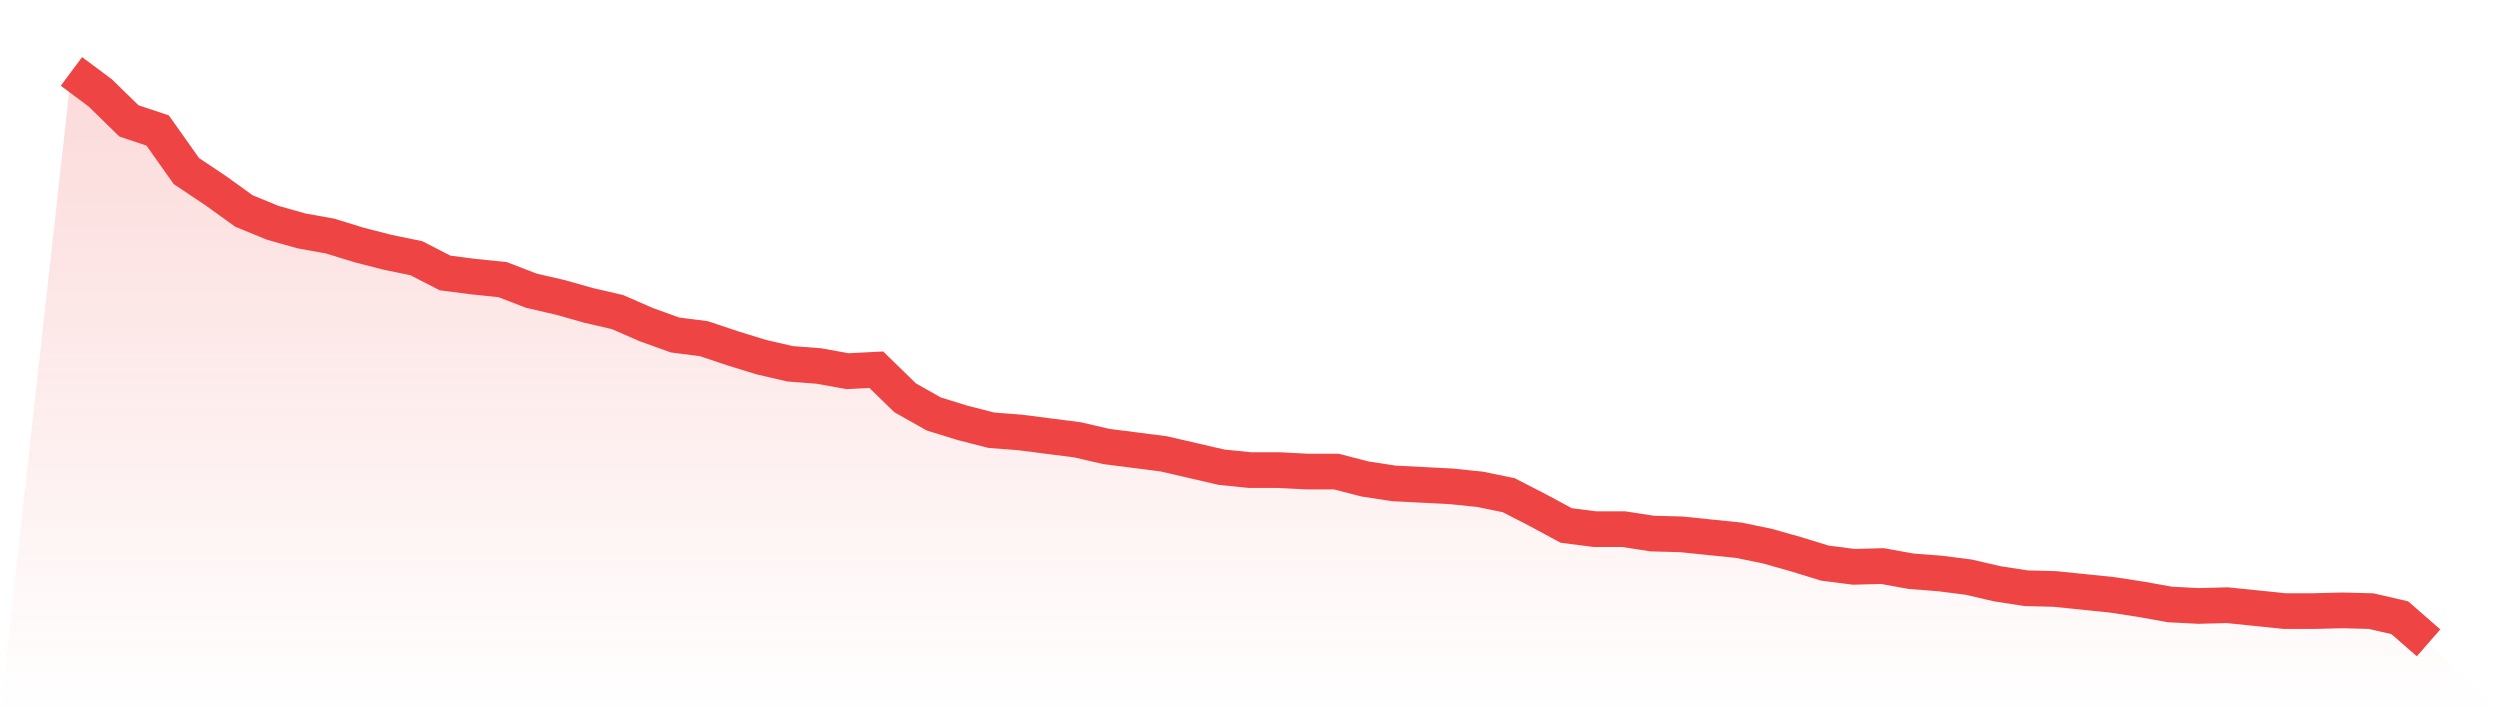
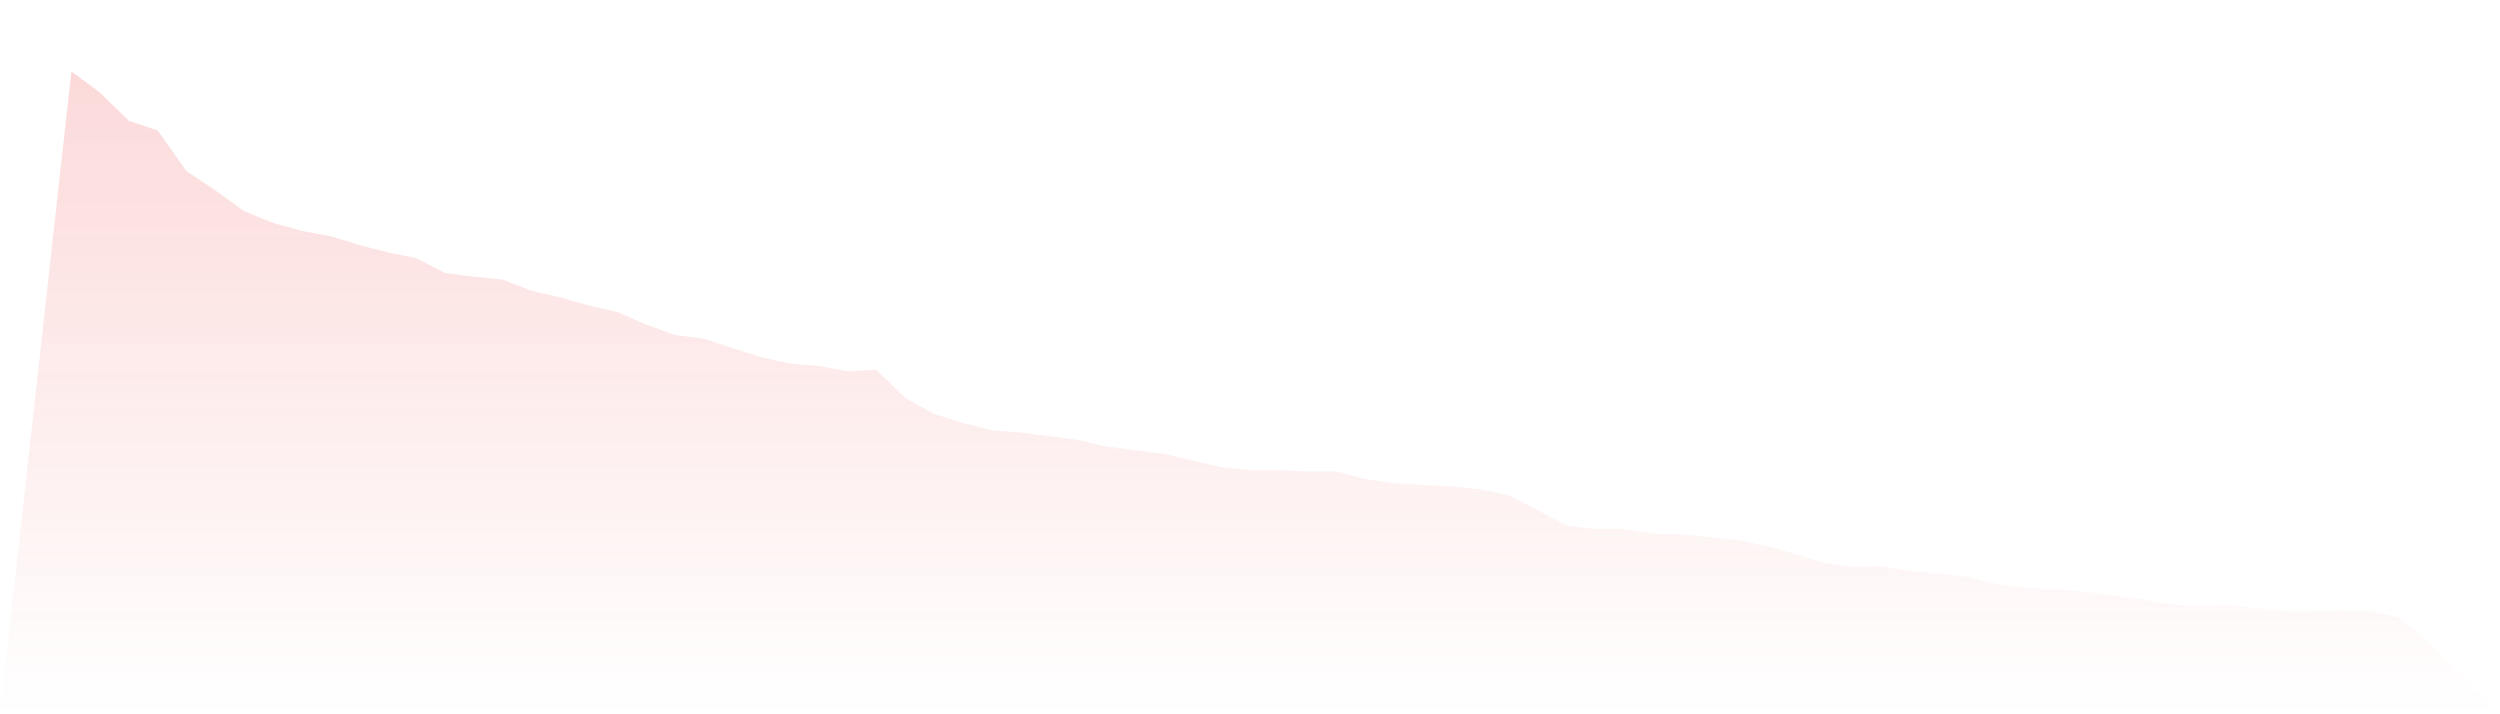
<svg xmlns="http://www.w3.org/2000/svg" viewBox="0 0 140 40">
  <defs>
    <linearGradient id="gradient" x1="0" x2="0" y1="0" y2="1">
      <stop offset="0%" stop-color="#ef4444" stop-opacity="0.2" />
      <stop offset="100%" stop-color="#ef4444" stop-opacity="0" />
    </linearGradient>
  </defs>
  <path d="M4,4 L4,4 L5.61,5.199 L7.22,6.77 L8.829,7.307 L10.439,9.581 L12.049,10.656 L13.659,11.814 L15.268,12.475 L16.878,12.93 L18.488,13.22 L20.098,13.716 L21.707,14.129 L23.317,14.46 L24.927,15.287 L26.537,15.494 L28.146,15.659 L29.756,16.279 L31.366,16.651 L32.976,17.106 L34.585,17.478 L36.195,18.181 L37.805,18.76 L39.415,18.966 L41.024,19.504 L42.634,20 L44.244,20.372 L45.854,20.496 L47.463,20.786 L49.073,20.703 L50.683,22.274 L52.293,23.183 L53.902,23.68 L55.512,24.093 L57.122,24.217 L58.732,24.424 L60.341,24.63 L61.951,25.003 L63.561,25.209 L65.171,25.416 L66.78,25.788 L68.39,26.16 L70,26.326 L71.61,26.326 L73.22,26.408 L74.829,26.408 L76.439,26.822 L78.049,27.07 L79.659,27.152 L81.268,27.235 L82.878,27.401 L84.488,27.731 L86.098,28.558 L87.707,29.426 L89.317,29.633 L90.927,29.633 L92.537,29.881 L94.146,29.922 L95.756,30.088 L97.366,30.253 L98.976,30.584 L100.585,31.039 L102.195,31.535 L103.805,31.742 L105.415,31.7 L107.024,31.99 L108.634,32.114 L110.244,32.32 L111.854,32.693 L113.463,32.941 L115.073,32.982 L116.683,33.147 L118.293,33.313 L119.902,33.561 L121.512,33.85 L123.122,33.933 L124.732,33.891 L126.341,34.057 L127.951,34.222 L129.561,34.222 L131.171,34.181 L132.78,34.222 L134.39,34.594 L136,36 L140,40 L0,40 z" fill="url(#gradient)" />
-   <path d="M4,4 L4,4 L5.61,5.199 L7.22,6.77 L8.829,7.307 L10.439,9.581 L12.049,10.656 L13.659,11.814 L15.268,12.475 L16.878,12.93 L18.488,13.22 L20.098,13.716 L21.707,14.129 L23.317,14.46 L24.927,15.287 L26.537,15.494 L28.146,15.659 L29.756,16.279 L31.366,16.651 L32.976,17.106 L34.585,17.478 L36.195,18.181 L37.805,18.76 L39.415,18.966 L41.024,19.504 L42.634,20 L44.244,20.372 L45.854,20.496 L47.463,20.786 L49.073,20.703 L50.683,22.274 L52.293,23.183 L53.902,23.68 L55.512,24.093 L57.122,24.217 L58.732,24.424 L60.341,24.63 L61.951,25.003 L63.561,25.209 L65.171,25.416 L66.78,25.788 L68.39,26.16 L70,26.326 L71.61,26.326 L73.22,26.408 L74.829,26.408 L76.439,26.822 L78.049,27.07 L79.659,27.152 L81.268,27.235 L82.878,27.401 L84.488,27.731 L86.098,28.558 L87.707,29.426 L89.317,29.633 L90.927,29.633 L92.537,29.881 L94.146,29.922 L95.756,30.088 L97.366,30.253 L98.976,30.584 L100.585,31.039 L102.195,31.535 L103.805,31.742 L105.415,31.7 L107.024,31.99 L108.634,32.114 L110.244,32.32 L111.854,32.693 L113.463,32.941 L115.073,32.982 L116.683,33.147 L118.293,33.313 L119.902,33.561 L121.512,33.85 L123.122,33.933 L124.732,33.891 L126.341,34.057 L127.951,34.222 L129.561,34.222 L131.171,34.181 L132.78,34.222 L134.39,34.594 L136,36" fill="none" stroke="#ef4444" stroke-width="2" />
</svg>